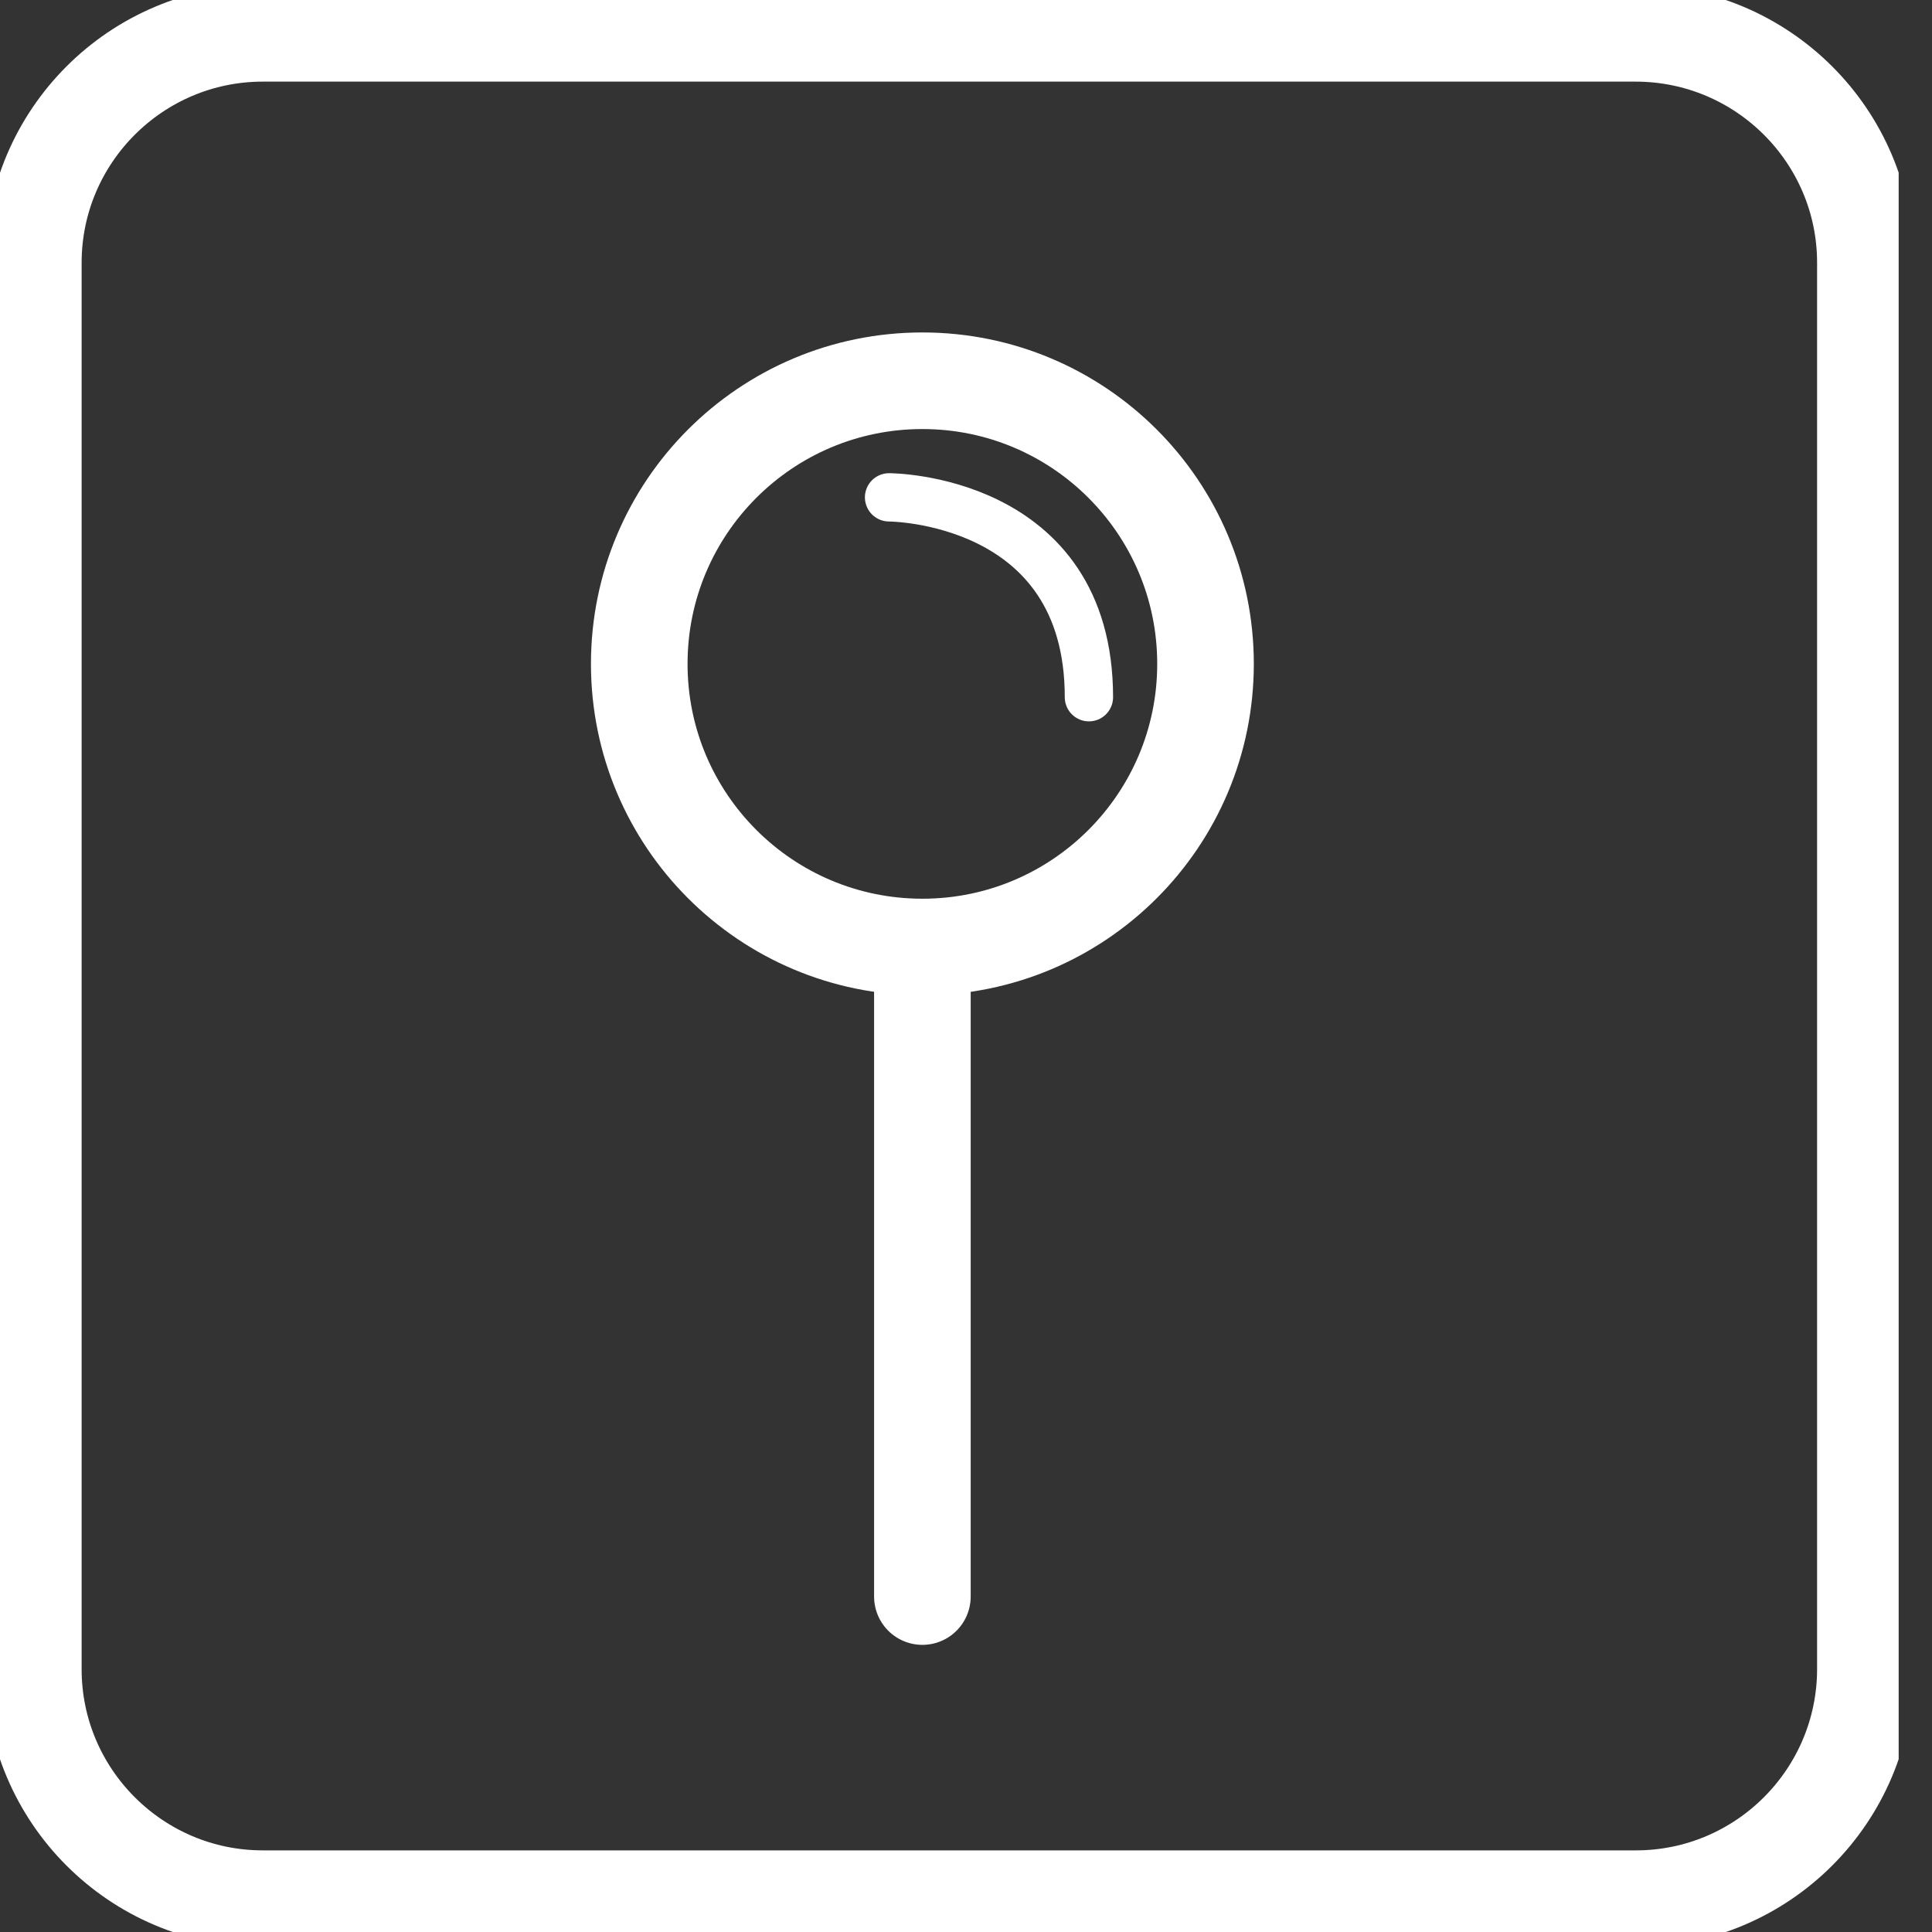
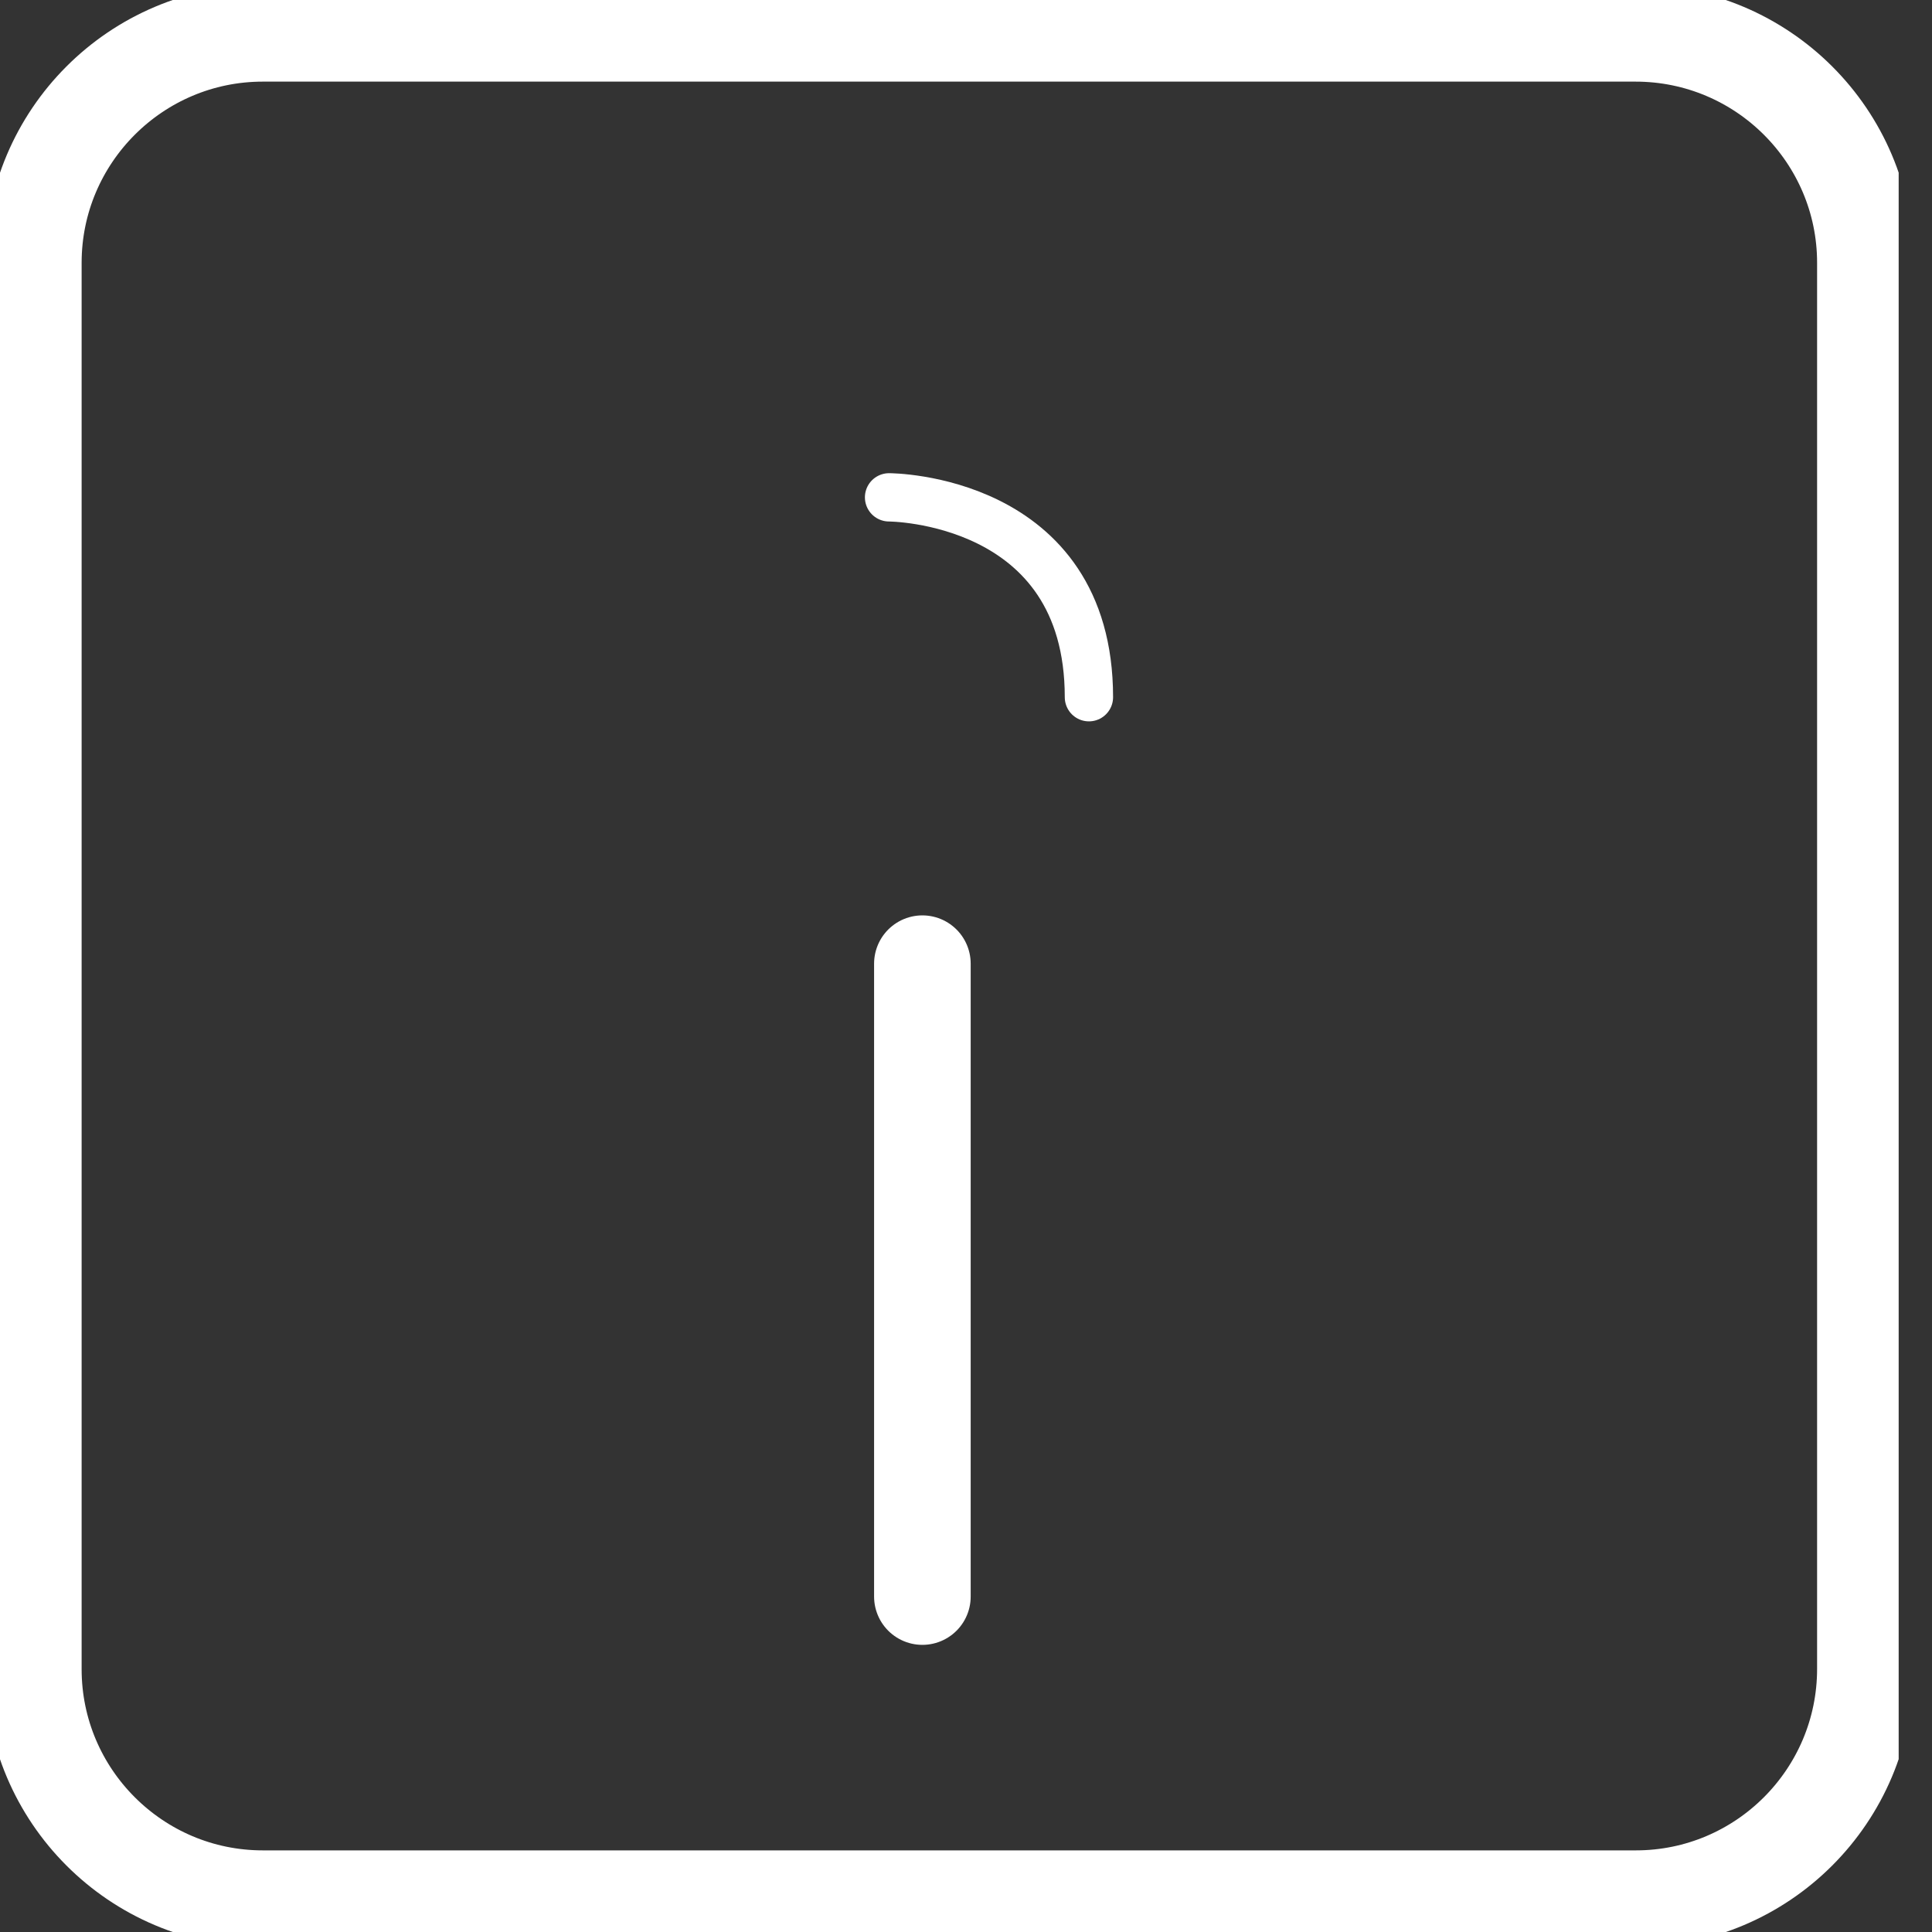
<svg xmlns="http://www.w3.org/2000/svg" width="40" height="40" viewBox="0 0 40 40" fill="none">
  <rect x="0" y="0" width="40" height="40" fill="#333333" stroke="none" />
  <g clip-path="url(#clip0_1225_14935)">
    <path d="M33.869 39.31H5.441C2.821 39.31 0.69 37.179 0.69 34.559V5.441C0.69 2.821 2.821 0.69 5.441 0.69H33.862C36.49 0.69 38.621 2.821 38.621 5.441V34.552C38.621 37.179 36.49 39.31 33.869 39.31Z" stroke="white" stroke-width="2" stroke-miterlimit="10" stroke-linecap="round" stroke-linejoin="round" />
-     <path d="M19.097 19.607C22.334 19.607 24.959 16.982 24.959 13.745C24.959 10.507 22.334 7.883 19.097 7.883C15.859 7.883 13.235 10.507 13.235 13.745C13.235 16.982 15.859 19.607 19.097 19.607Z" stroke="white" stroke-width="2" stroke-miterlimit="10" stroke-linecap="round" stroke-linejoin="round" />
    <path d="M19.097 19.952V33.055" stroke="white" stroke-width="2" stroke-miterlimit="10" stroke-linecap="round" stroke-linejoin="round" />
    <path d="M18.407 10.297C18.407 10.297 22.545 10.297 22.545 14.435" stroke="white" stroke-miterlimit="10" stroke-linecap="round" stroke-linejoin="round" />
  </g>
  <defs>
    <clipPath id="clip0_1225_14935">
      <rect width="39.31" height="40" fill="white" />
    </clipPath>
  </defs>
</svg>